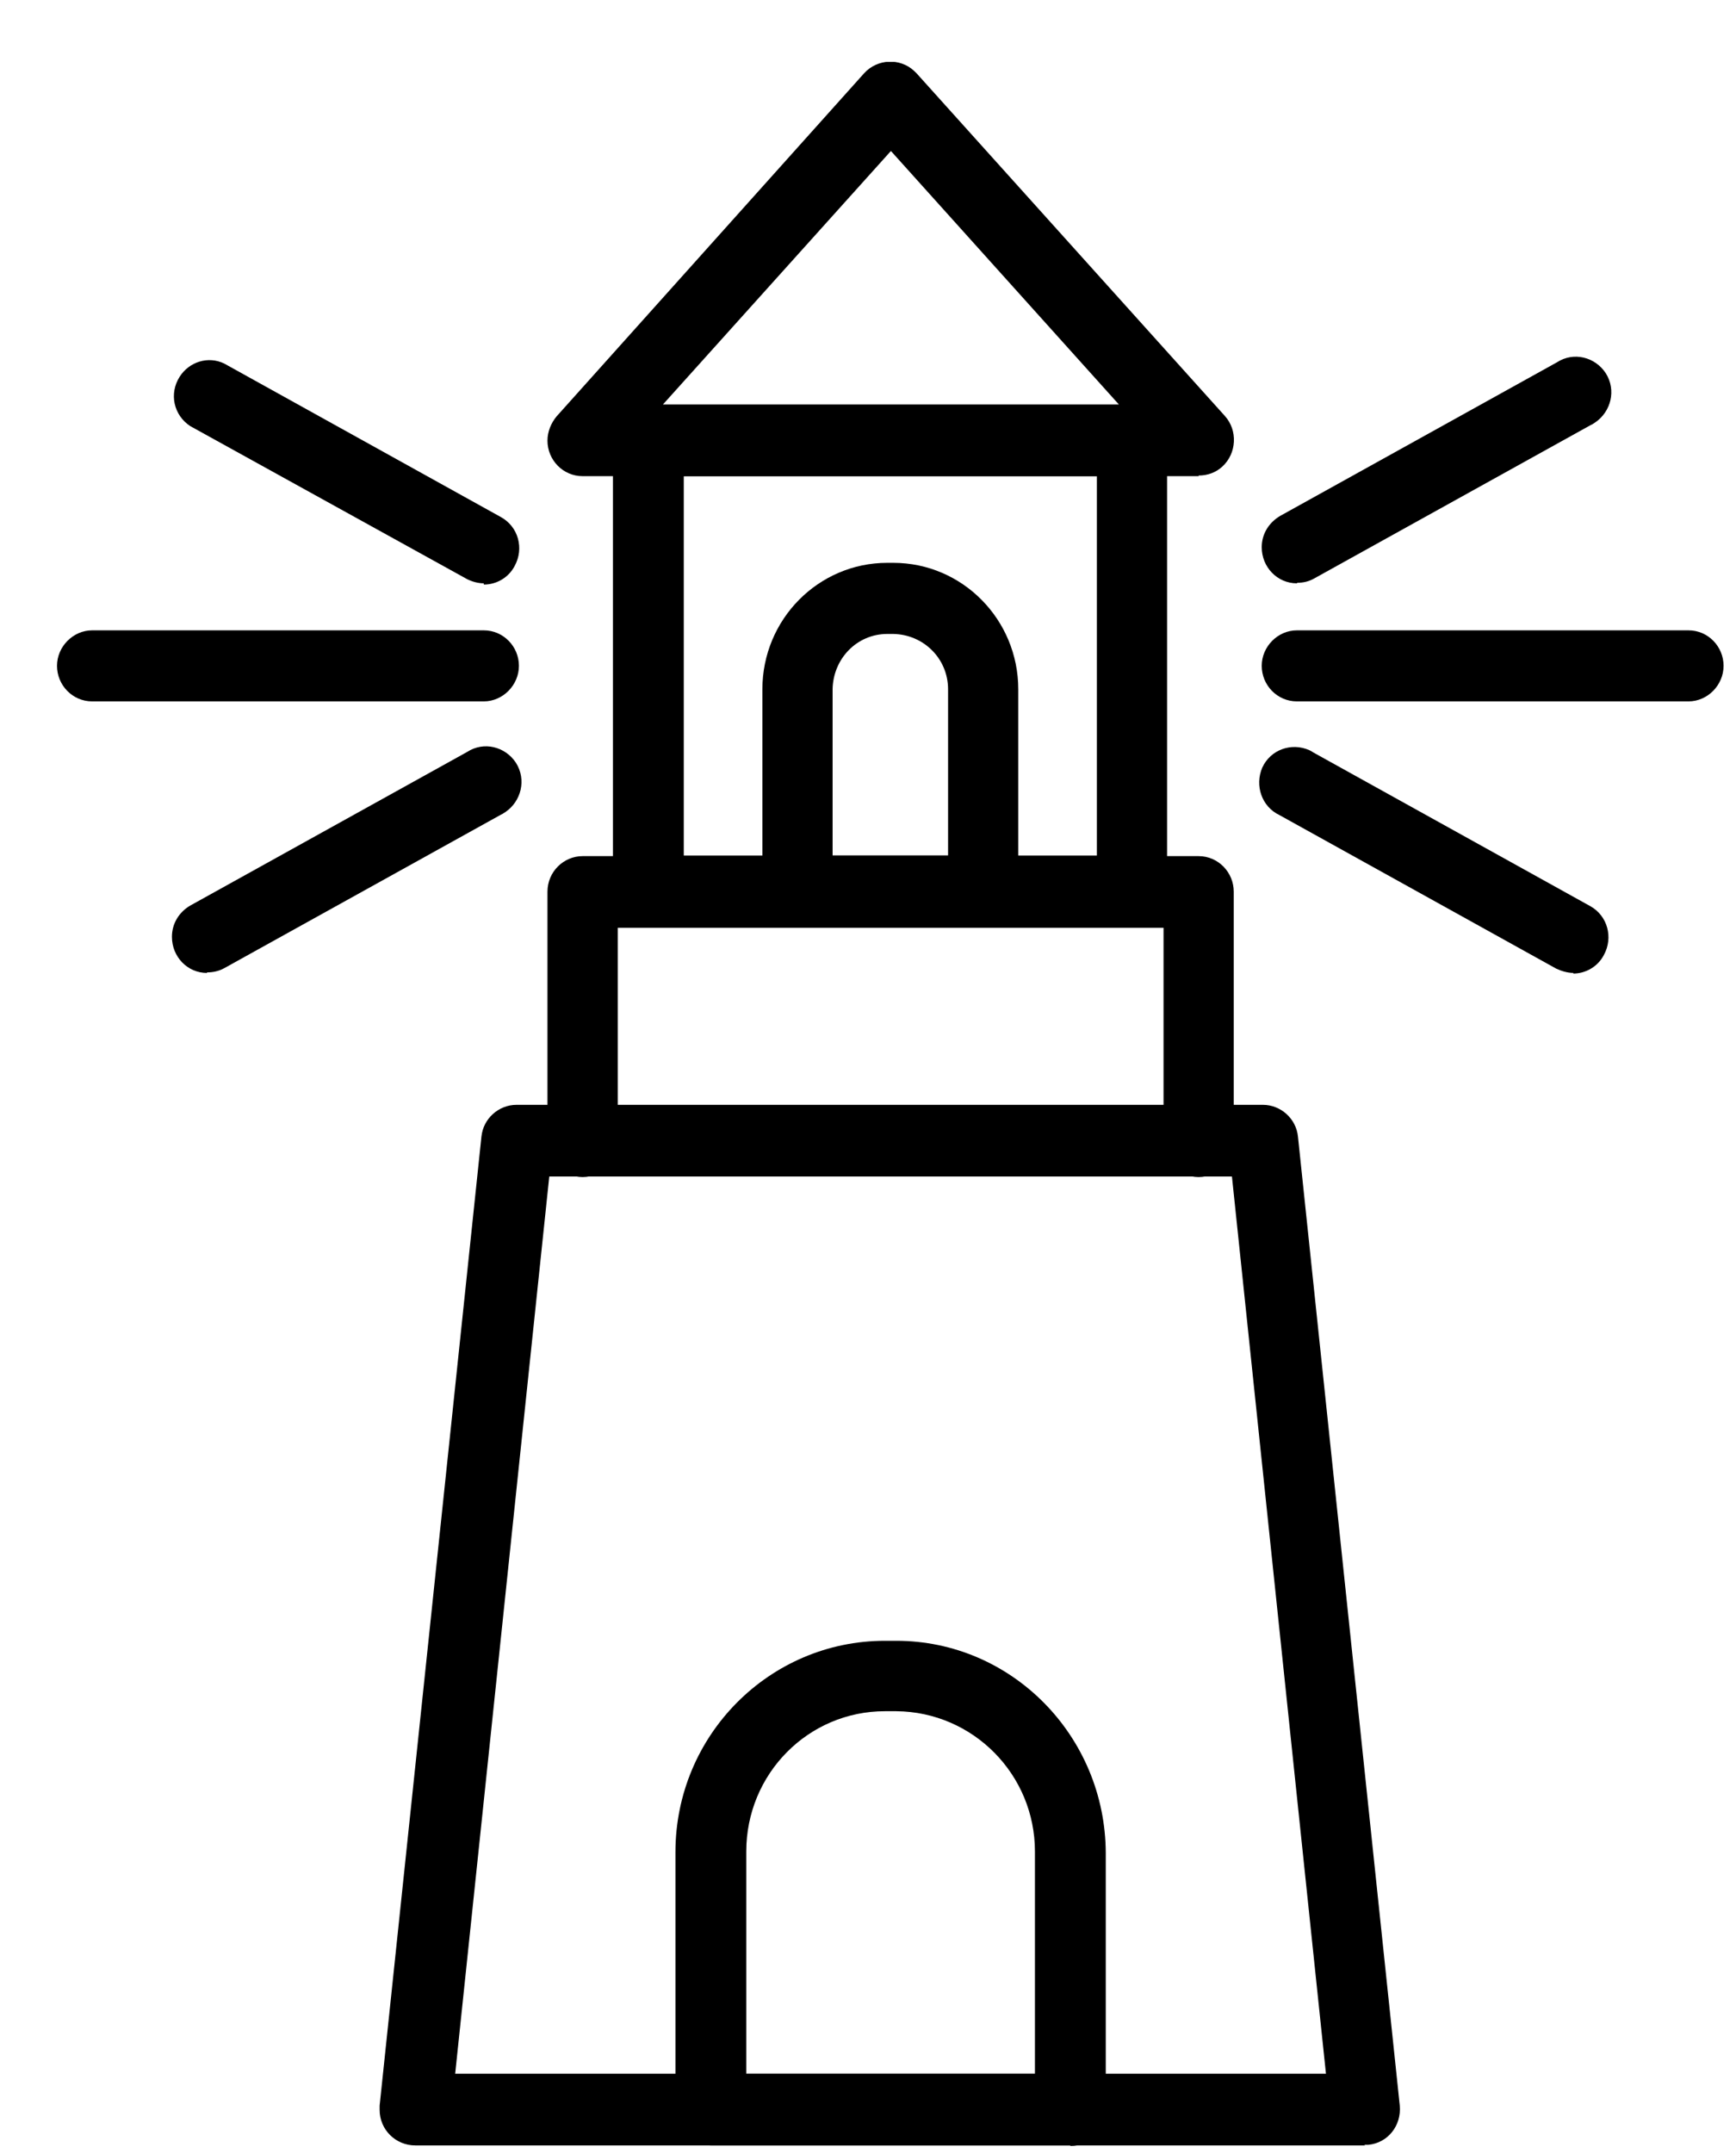
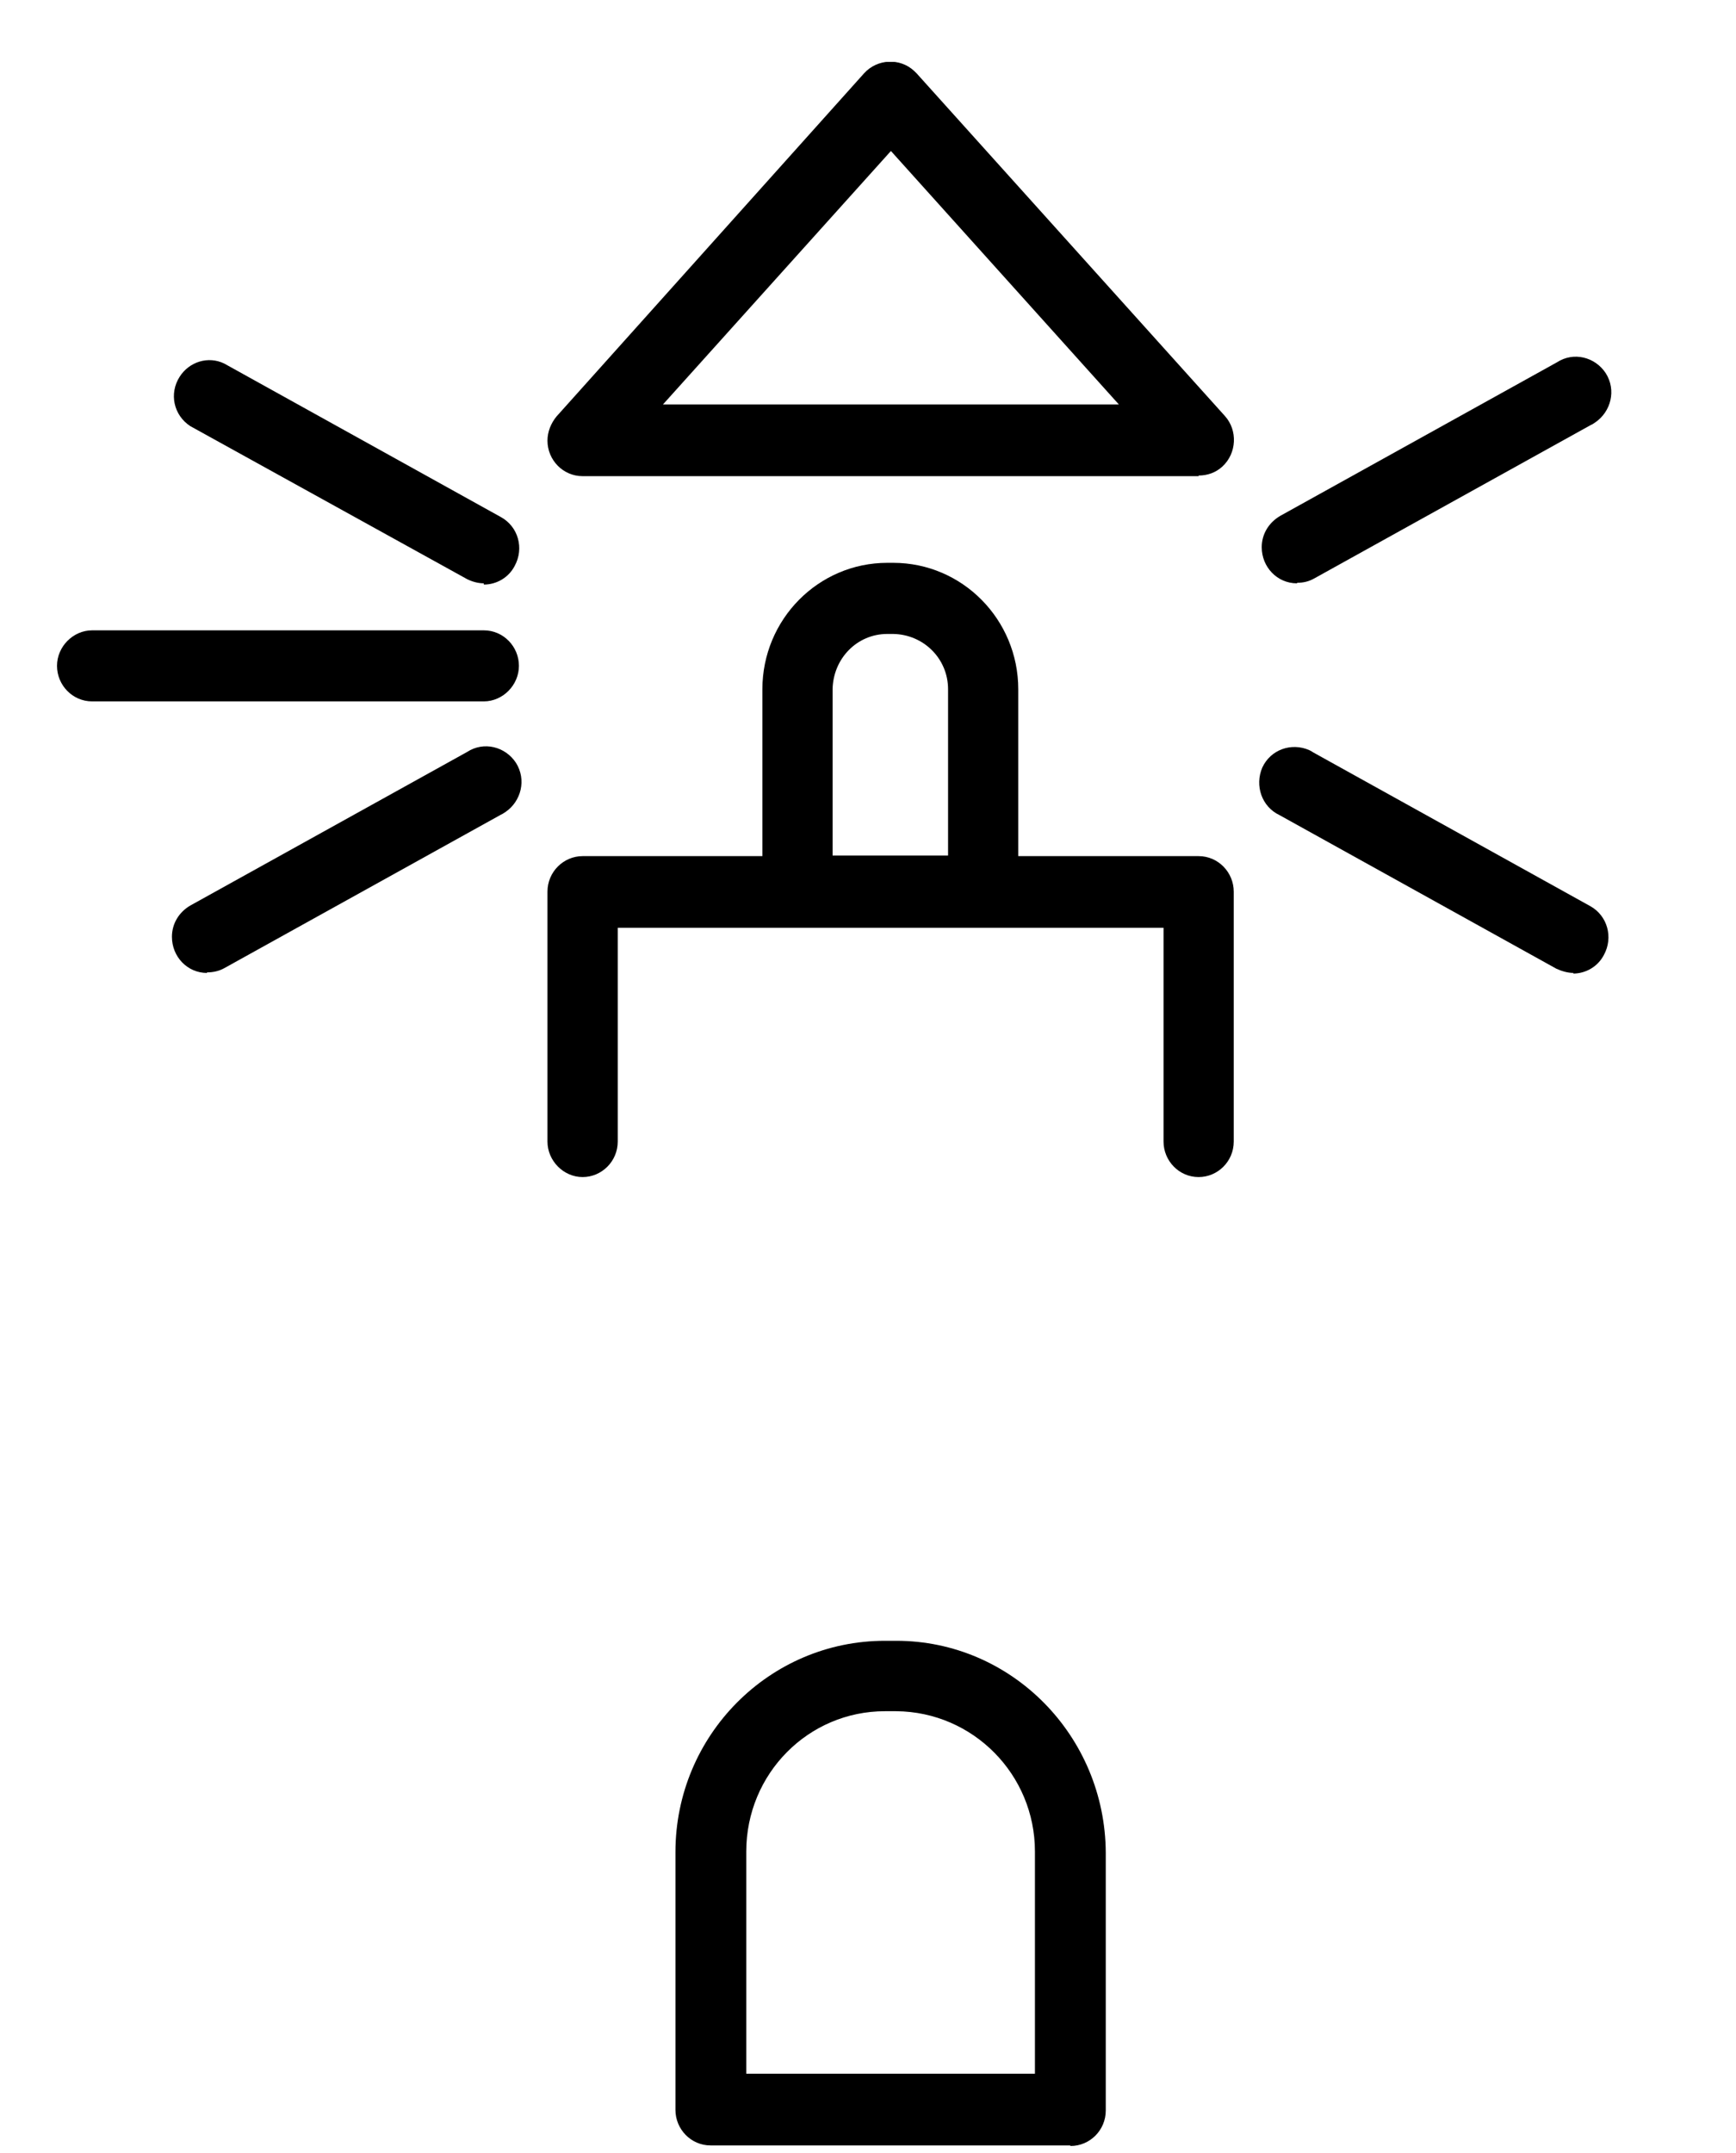
<svg xmlns="http://www.w3.org/2000/svg" width="25" height="31" viewBox="0 0 25 31" fill="none">
  <g clip-path="url(#clip0_1027_337)">
-     <path d="M19.661 30.891H5.981C5.698 30.891 5.467 30.665 5.467 30.379C5.467 30.362 5.467 30.344 5.467 30.318L6.933 16.367C6.958 16.107 7.181 15.908 7.438 15.908H18.187C18.444 15.908 18.667 16.107 18.692 16.367L20.158 30.318C20.184 30.605 19.987 30.856 19.704 30.882C19.687 30.882 19.67 30.882 19.644 30.882L19.661 30.891ZM6.547 29.859H19.095L17.741 16.94H7.91L6.555 29.859H6.547Z" fill="black" />
    <path d="M17.261 16.948C16.979 16.948 16.756 16.714 16.756 16.437V13.359H8.896V16.437C8.896 16.723 8.664 16.948 8.39 16.948C8.116 16.948 7.884 16.714 7.884 16.437V12.839C7.884 12.553 8.116 12.327 8.39 12.327H17.261C17.544 12.327 17.767 12.561 17.767 12.839V16.437C17.767 16.723 17.536 16.948 17.261 16.948Z" fill="black" />
-     <path d="M16.301 13.35H9.333C9.05 13.35 8.827 13.116 8.827 12.838V6.344C8.827 6.058 9.059 5.833 9.333 5.833H16.301C16.584 5.833 16.807 6.067 16.807 6.344V12.838C16.807 13.125 16.576 13.35 16.301 13.35ZM9.847 12.318H15.796V6.856H9.847V12.318Z" fill="black" />
    <path d="M17.261 6.856H8.39C8.107 6.856 7.884 6.622 7.884 6.345C7.884 6.214 7.936 6.093 8.013 5.998L12.444 1.055C12.633 0.847 12.959 0.83 13.164 1.021C13.173 1.029 13.19 1.047 13.199 1.055L17.639 5.989C17.827 6.197 17.81 6.527 17.604 6.717C17.51 6.804 17.39 6.847 17.261 6.847V6.856ZM9.539 5.824H16.113L12.83 2.174L9.547 5.824H9.539Z" fill="black" />
    <path d="M14.159 13.35H11.484C11.201 13.35 10.979 13.116 10.979 12.839V9.925C10.979 8.92 11.784 8.104 12.778 8.104H12.864C13.858 8.104 14.664 8.92 14.664 9.925V12.839C14.664 13.125 14.433 13.35 14.159 13.35ZM11.998 12.318H13.653V9.925C13.653 9.483 13.301 9.136 12.864 9.128H12.778C12.341 9.128 11.998 9.483 11.99 9.925V12.318H11.998Z" fill="black" />
    <path d="M15.41 30.891H10.233C9.95 30.891 9.727 30.657 9.727 30.379V26.668C9.727 24.986 11.081 23.625 12.744 23.625H12.907C14.57 23.625 15.916 24.995 15.924 26.677V30.388C15.924 30.674 15.693 30.899 15.418 30.899L15.41 30.891ZM10.747 29.859H14.904V26.659C14.904 25.55 14.013 24.648 12.907 24.639H12.744C11.639 24.639 10.747 25.541 10.747 26.659V29.859Z" fill="black" />
    <path d="M6.976 10.099H1.327C1.044 10.099 0.821 9.865 0.821 9.587C0.821 9.31 1.053 9.076 1.327 9.076H6.967C7.25 9.076 7.473 9.31 7.473 9.587C7.473 9.865 7.241 10.099 6.967 10.099H6.976Z" fill="black" />
    <path d="M2.981 14.009C2.698 14.009 2.476 13.775 2.476 13.489C2.476 13.298 2.578 13.133 2.741 13.038L6.727 10.827C6.967 10.671 7.276 10.749 7.43 10.983C7.584 11.226 7.507 11.538 7.276 11.694C7.258 11.703 7.241 11.72 7.216 11.729L3.23 13.94C3.153 13.983 3.067 14.001 2.981 14.001V14.009Z" fill="black" />
    <path d="M6.967 8.399C6.881 8.399 6.795 8.373 6.727 8.339L2.741 6.136C2.501 5.98 2.432 5.668 2.587 5.425C2.724 5.209 2.998 5.122 3.23 5.235L7.215 7.446C7.464 7.584 7.55 7.896 7.412 8.148C7.327 8.313 7.155 8.417 6.967 8.417V8.399Z" fill="black" />
-     <path d="M24.316 10.099H18.676C18.393 10.099 18.17 9.865 18.17 9.587C18.17 9.31 18.401 9.076 18.676 9.076H24.316C24.599 9.076 24.821 9.31 24.821 9.587C24.821 9.865 24.59 10.099 24.316 10.099Z" fill="black" />
    <path d="M22.661 14.009C22.576 14.009 22.49 13.983 22.413 13.948L18.427 11.737C18.17 11.616 18.067 11.312 18.178 11.052C18.298 10.792 18.598 10.688 18.855 10.801C18.873 10.81 18.89 10.818 18.916 10.836L22.901 13.047C23.15 13.185 23.235 13.498 23.098 13.749C23.013 13.914 22.841 14.018 22.653 14.018L22.661 14.009Z" fill="black" />
    <path d="M18.676 8.399C18.393 8.399 18.17 8.165 18.17 7.879C18.17 7.688 18.273 7.524 18.436 7.428L22.421 5.217C22.661 5.061 22.97 5.139 23.124 5.373C23.279 5.616 23.201 5.928 22.97 6.084C22.953 6.093 22.936 6.11 22.91 6.119L18.924 8.33C18.847 8.373 18.77 8.391 18.684 8.391L18.676 8.399Z" fill="black" />
  </g>
  <defs>
    <clipPath id="clip0_1027_337">
      <rect width="24" height="30" fill="white" transform="translate(0.821 0.891)" />
    </clipPath>
  </defs>
</svg>